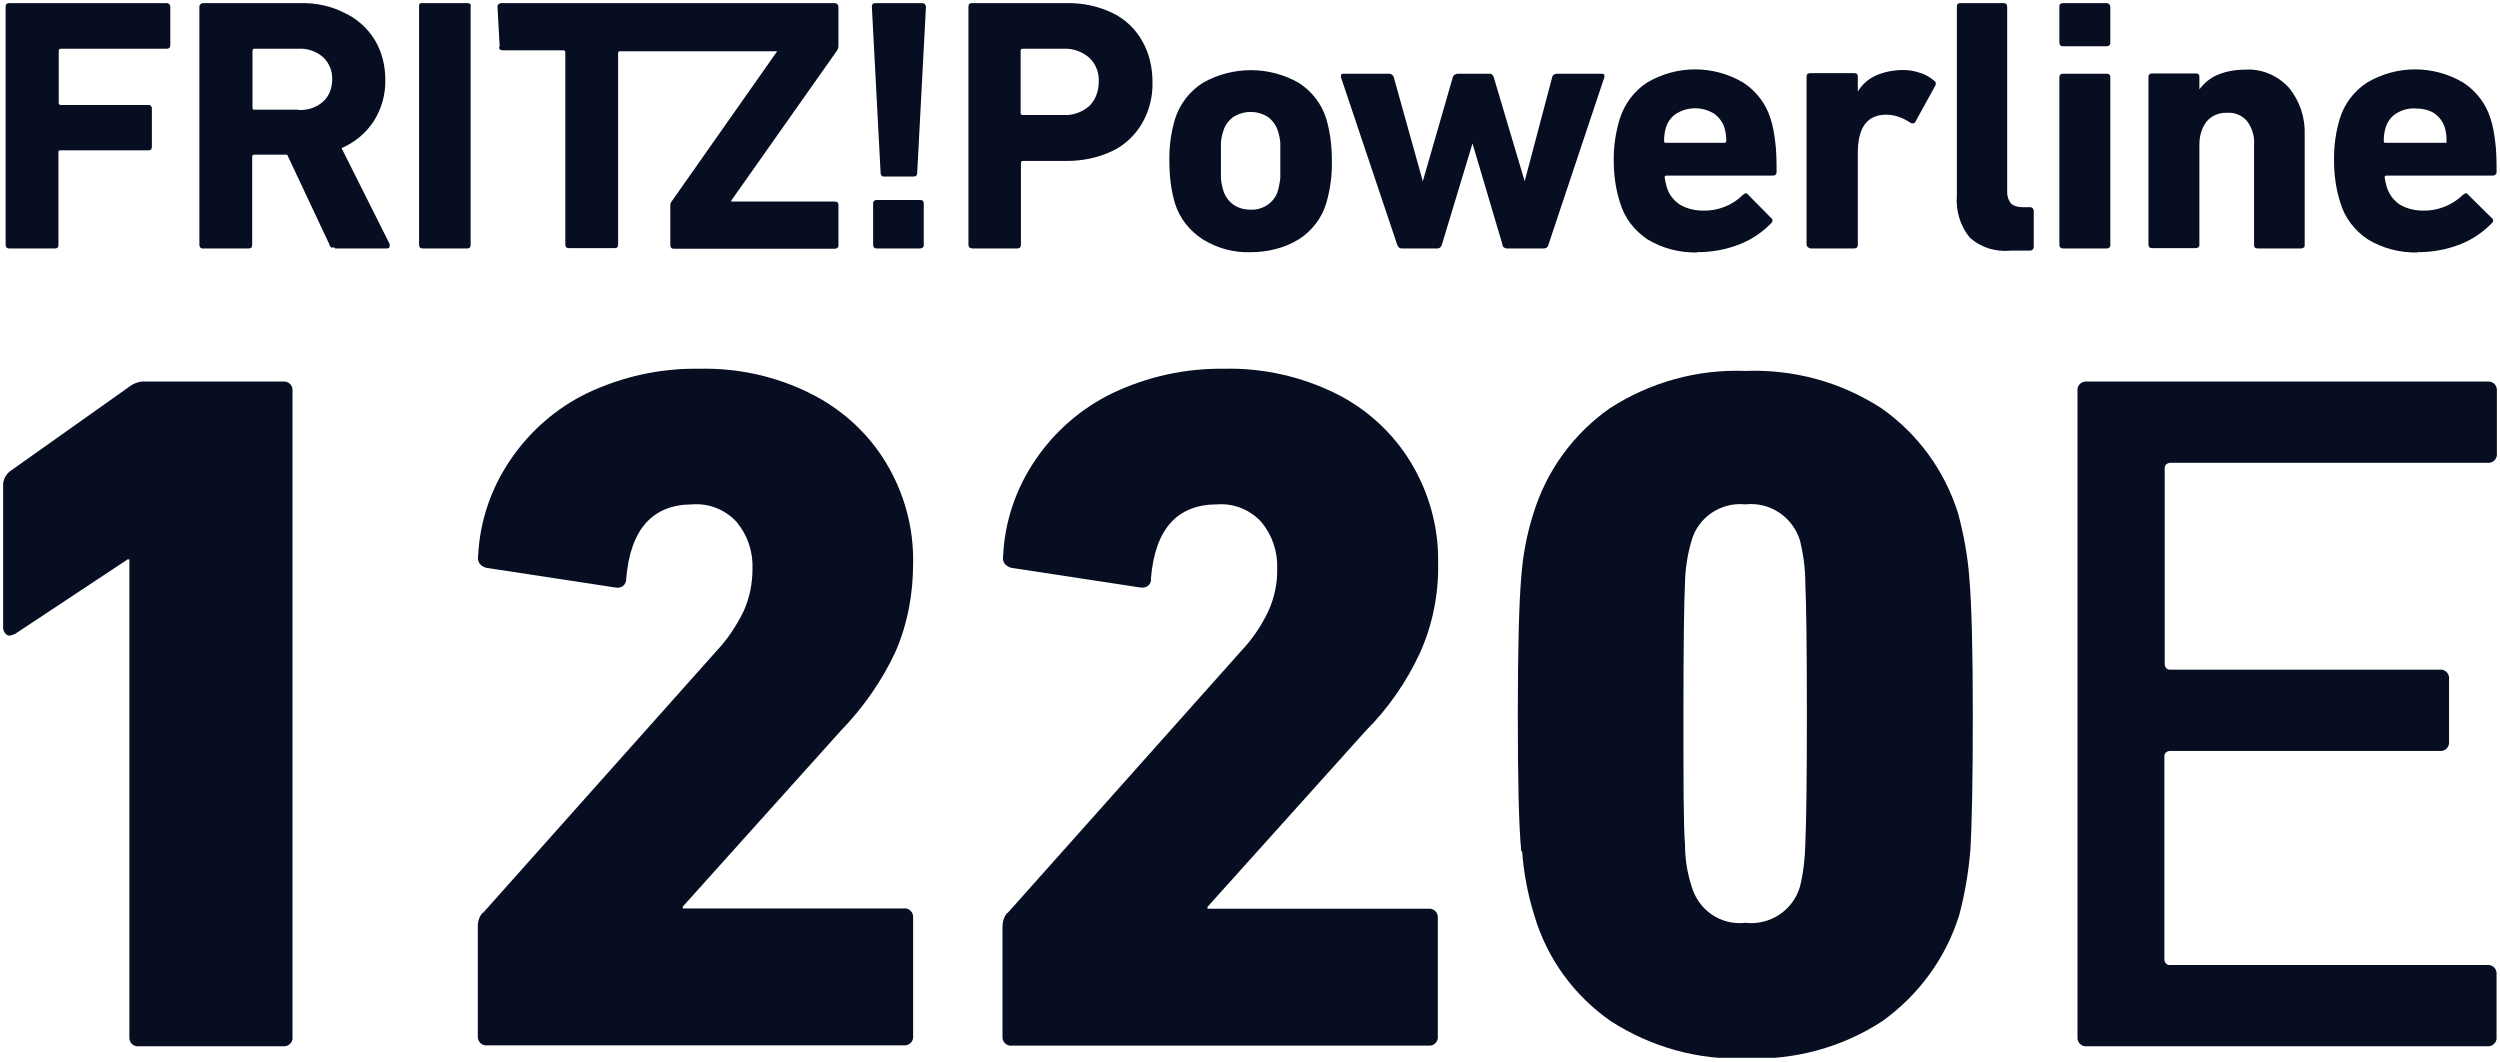
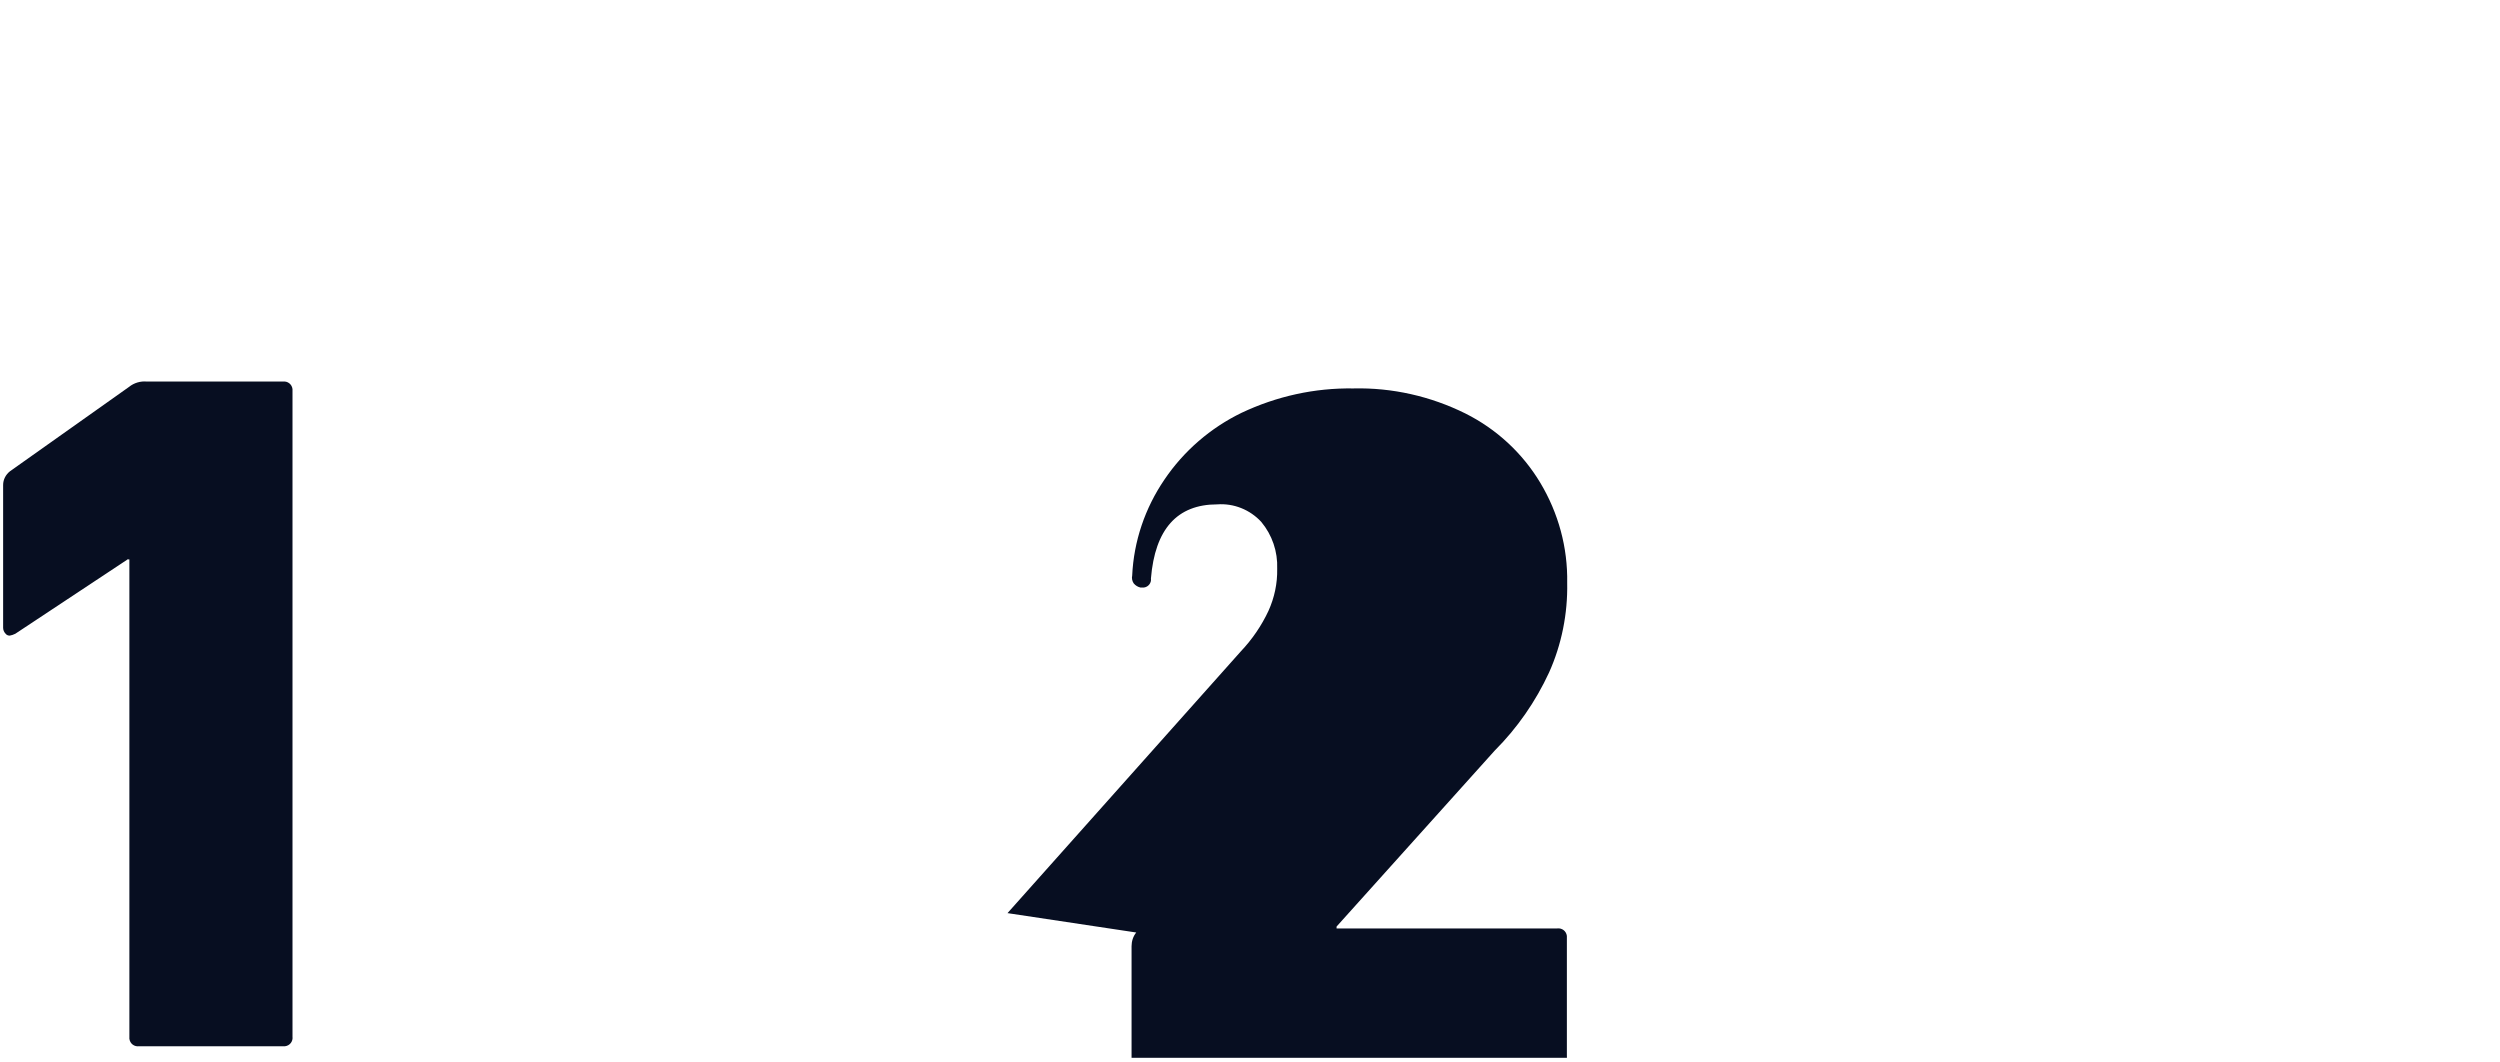
<svg xmlns="http://www.w3.org/2000/svg" viewBox="0 0 800 340" version="1.1" id="Ebene_1">
  <defs>
    <style>
      .st0 {
        fill: none;
      }

      .st1 {
        fill: #070e21;
      }

      .st2 {
        clip-path: url(#clippath);
      }
    </style>
    <clipPath id="clippath">
      <rect height="337.5" width="798" y="1" x="1" class="st0" />
    </clipPath>
  </defs>
  <g id="g26">
    <g class="st2">
      <g id="g24">
-         <path d="M1.8,2.2v76.1c0,.8.4,1.2,1.1,1.2h14.7c.8,0,1.1-.4,1.1-1.2v-29.5c0-.5,0-.7.7-.7h28.1c.8,0,1.1-.4,1.1-1.2v-12.2c0-.5-.3-1-.8-1.1h-28.3c-.4,0-.7-.2-.7-.6h0v-16.7c0-.4.2-.7.6-.7h33.9c.8,0,1.2-.4,1.2-1.1V2.2c0-.6-.4-1.1-1-1.2H2.9c-.7,0-1.1.4-1.1,1.2M107.2,79.5h16.6c.6,0,.9-.3.9-.8v-.6l-15.4-30.7c4.2-1.8,7.8-4.8,10.3-8.6,2.5-4,3.8-8.6,3.7-13.2,0-4.5-1-8.8-3.3-12.7-2.3-3.8-5.7-6.9-9.8-8.8-4.3-2.2-9.1-3.2-14-3.1h-31.2c-.6,0-1.1.4-1.2,1v76.3c0,.6.3,1.1.8,1.2h15c.8,0,1.1-.4,1.1-1.2v-28.1c0-.4.2-.7.6-.7h10.6l13.5,28.7c0,.4.3.7.6,1,.4,0,.8,0,1.1,0M95.4,35.1h-13.9c-.5,0-.7,0-.7-.7v-18.1c0-.4.2-.7.6-.7h14c2.9-.2,5.8.8,8,2.7,1.9,1.8,3,4.4,2.9,7.1,0,2.7-.9,5.3-2.9,7.1-2.1,1.9-4.9,2.8-7.7,2.7M134.1,2.2v76.1c0,.8.4,1.2,1.1,1.2h14.3c.8,0,1.1-.4,1.1-1.2V2.2c.2-.8-.2-1.2-1.1-1.2h-14.5c-.9,0-.9.4-.9,1.2M159.7,15c0,.8.4,1.1,1.2,1.1h19.3c.4,0,.7.2.7.6h0v61.5c0,.8.4,1.2,1.1,1.2h14.7c.8,0,1.1-.4,1.1-1.2V16.9c0-.4.5-.6.8-.5h50.1l-33.8,48.1c-.3.3-.4.8-.4,1.2v12.7c0,.8.4,1.2,1.1,1.2h51.5c.6,0,1.1-.3,1.2-.8v-13.2c0-.8-.4-1.1-1.2-1.1h-33.1v-.3l33.9-48.1c.2-.3.3-.7.4-1.1V2.2c0-.6-.4-1.1-1-1.2h-106.9c-.6,0-1.1.4-1.2,1v.2l.7,12.8ZM283.2,56.5h9.1c.8,0,1.2-.4,1.2-1.1l2.8-53.2c0-.6-.4-1.1-1-1.2h-15.2c-.8,0-1.1.4-1.1,1.2l2.8,53.2c0,.5.3,1,.8,1.1h.3M279.4,65.1v13.2c0,.8.4,1.2,1.1,1.2h13.9c.6,0,1.1-.3,1.2-.8v-13.6c0-.8-.4-1.1-1.2-1.1h-13.9c-.5,0-1,.3-1.1.8v.3M310.8,79.5h14.7c.8,0,1.2-.4,1.2-1.2v-26.1c0-.4.2-.7.6-.7h14.1c5,0,10-1,14.6-3.2,4-1.9,7.3-5.1,9.5-8.9,2.3-4,3.4-8.5,3.3-13.1,0-4.6-1-9.2-3.3-13.2-2.2-3.9-5.5-7-9.4-8.9-4.6-2.2-9.6-3.3-14.7-3.2h-30.4c-.8,0-1.1.4-1.1,1.2v76.1c0,.7.3,1.1,1,1.1M340.2,36.8h-12.9c-.4,0-.7-.2-.7-.6h0v-19.9c0-.4.2-.7.6-.7h13c3.1-.2,6.1.9,8.4,2.9,2.1,2,3.2,4.9,3,7.7,0,2.9-1,5.7-3,7.7-2.3,2-5.3,3.1-8.4,2.9M400.2,80.7c5.4,0,10.8-1.3,15.4-4.1,4.2-2.7,7.4-6.8,8.8-11.6,1.3-4.4,1.9-9,1.8-13.5,0-4.6-.5-9.1-1.8-13.5-1.5-4.8-4.6-8.8-8.8-11.5-9.5-5.4-21.1-5.4-30.7,0-4.2,2.7-7.4,6.8-8.9,11.6-1.3,4.4-1.9,8.9-1.8,13.5,0,4.6.5,9.2,1.8,13.5,1.5,4.8,4.7,8.8,8.9,11.5,4.7,2.9,10,4.3,15.4,4.1M400.2,67.1c-2,0-3.9-.5-5.5-1.6-1.5-1.1-2.6-2.6-3.2-4.4-.4-1.3-.7-2.6-.8-4,0-1.9,0-3.8,0-5.7,0-1.9,0-3.8,0-5.6,0-1.3.4-2.7.8-4,.5-1.8,1.7-3.3,3.2-4.4,3.4-2.1,7.6-2.1,11,0,1.5,1.1,2.6,2.6,3.2,4.4.4,1.3.7,2.6.8,4,0,1.9,0,3.8,0,5.6,0,1.9,0,3.8,0,5.7-.2,1.3-.4,2.7-.8,4-.5,1.8-1.7,3.3-3.2,4.4-1.6,1.1-3.6,1.7-5.5,1.6M482.6,79.5h11.5c.7,0,1.3-.5,1.4-1.2l17.9-53.6v-.8c-.2-.2-.6-.3-.9-.3h-14.3c-.7,0-1.4.4-1.5,1.1l-8.8,33.3h0l-9.9-33.3c-.2-.7-.8-1.2-1.5-1.1h-10c-.7,0-1.4.4-1.6,1.1l-9.6,33.3h0l-9.3-33.3c-.2-.7-.9-1.2-1.6-1.1h-14.4c-.6,0-.9,0-.9.8v.3l18,53.6c.3.8.7,1.2,1.4,1.2h11.5c.7,0,1.1-.4,1.4-1.2l9.8-32.4h0l9.6,32.4c0,.7.7,1.2,1.4,1.2M543,80.7c4.7,0,9.3-.8,13.6-2.5,3.9-1.5,7.4-3.9,10.3-6.9.2-.2.3-.5.3-.8s-.2-.6-.5-.8l-7.3-7.4c-.4-.6-.9-.6-1.6,0-3.4,3.4-8,5.2-12.8,5.1-2.6,0-5.2-.6-7.4-1.9-2-1.3-3.5-3.2-4.2-5.5-.3-1-.5-2.1-.7-3.1,0-.5,0-.7.7-.7h33.8c.9,0,1.3-.4,1.3-1.1,0-3.4,0-6.9-.5-10.3-.3-2.3-.7-4.6-1.4-6.8-1.5-4.8-4.6-8.9-8.8-11.6-9.5-5.6-21.2-5.6-30.7,0-4.2,2.7-7.3,6.9-8.8,11.7-1.3,4.3-2,8.9-1.9,13.4,0,4.5.6,9,2,13.3,1.4,4.9,4.6,9,8.8,11.8,4.8,2.9,10.3,4.3,15.9,4.2M551.7,45.7h-18.5c-.5,0-.7,0-.7-.7,0-1.4.2-2.8.6-4.2.6-1.9,1.8-3.5,3.4-4.5,3.7-2.2,8.2-2.2,11.9,0,1.6,1.1,2.8,2.7,3.4,4.5.4,1.3.6,2.7.6,4.2,0,.5-.2.7-.7.7M579.4,79.5h13.9c.8,0,1.2-.4,1.2-1.2v-29.4c0-8.1,3-12.2,9.1-12.2,2.7,0,5.4,1,7.6,2.5.5.4,1.2.4,1.6,0l6.5-11.8c.3-.6.2-1.3-.4-1.6-1.3-1.1-2.8-2-4.5-2.5-1.7-.6-3.6-.9-5.4-.9-3,0-6.1.6-8.8,1.8-2.4,1.1-4.4,2.9-5.7,5.1h0v-4.8c0-.8-.4-1.1-1.2-1.1h-14c-.8,0-1.2.4-1.2,1.1v53.6c0,.6.3,1.1.8,1.2.3.2.4.2.5.2M643.5,80.2h6.1c.6,0,1.1-.4,1.2-1v-11.7c0-.6-.4-1.1-1-1.2h-2.6c-1.3,0-2.7-.3-3.7-1.2-.9-1.2-1.3-2.6-1.2-4.1V2.2c0-.8-.4-1.2-1.1-1.2h-13.9c-.8,0-1.1.4-1.1,1.2v60.2c-.4,4.9,1,9.8,4.1,13.6,3.5,3.2,8.3,4.7,13.2,4.2M660.2,14.8h13.9c.8,0,1.2-.4,1.2-1.1V2.2c0-.6-.4-1.1-1-1.2h-14.1c-.6,0-1.1.3-1.2.8v11.7c0,.9.4,1.3,1.2,1.3M660.2,79.5h13.9c.6,0,1.1-.3,1.2-.8V24.7c0-.8-.4-1.1-1.2-1.1h-13.9c-.8,0-1.2.4-1.2,1.1v53.6c0,.8.4,1.2,1.2,1.2M722.4,79.5h13.9c.6,0,1.1-.3,1.2-.8v-35.6c.2-5.5-1.6-10.9-5.1-15.1-3.6-3.9-8.8-6.1-14.1-5.7-3,0-6,.5-8.8,1.7-2.3,1-4.2,2.6-5.7,4.6h0v-4c0-.8-.4-1.1-1.2-1.1h-13.9c-.8,0-1.2.4-1.2,1.1v53.6c0,.8.4,1.2,1.2,1.2h13.9c.6,0,1.1-.3,1.2-.8v-32.3c0-2.7.7-5.3,2.3-7.4,1.6-1.9,4-2.9,6.5-2.8,2.5-.2,4.9.8,6.5,2.7,1.6,2.2,2.4,4.8,2.2,7.5v32c0,.8.3,1.2,1.1,1.2M773.6,80.7c4.7,0,9.3-.8,13.6-2.5,3.9-1.5,7.4-3.9,10.3-6.9.2-.2.3-.5.3-.8s-.2-.6-.5-.8l-7.5-7.4c-.4-.6-.9-.6-1.6,0-3.4,3.3-8,5.2-12.8,5.1-2.6,0-5.2-.6-7.4-1.9-2-1.3-3.4-3.2-4.2-5.5-.3-1-.5-2.1-.7-3.1,0-.5,0-.7.7-.7h33.8c.8,0,1.3-.4,1.3-1.1,0-3.4,0-6.9-.5-10.3-.3-2.3-.7-4.6-1.4-6.8-1.5-4.8-4.6-8.9-8.8-11.6-9.5-5.6-21.2-5.6-30.7,0-4.2,2.7-7.4,6.9-8.8,11.7-1.3,4.3-1.9,8.9-1.8,13.4,0,4.5.6,9,2,13.3,1.4,4.9,4.6,9,8.8,11.8,4.8,2.9,10.3,4.3,15.9,4.2M782.1,45.7h-18.6c-.5,0-.7,0-.7-.7,0-1.4.2-2.8.6-4.2.6-1.9,1.8-3.5,3.4-4.5,1.8-1.1,3.9-1.7,6-1.6,2.1,0,4.3.4,6.1,1.5,1.6,1.1,2.8,2.7,3.4,4.5.4,1.3.6,2.7.6,4.2s-.3.7-.7.7" class="st1" id="path12" />
        <path d="M40.7,179.1l-35.8,23.7c-.6.3-1.2.5-1.8.6-.5,0-1-.2-1.3-.6-.5-.5-.8-1.2-.8-1.9v-45.7c0-1.7.8-3.3,2.2-4.4l38.1-27c1.6-1.3,3.7-1.9,5.7-1.7h43.5c1.5-.2,2.9.8,3.1,2.4v207.2c.2,1.5-.8,2.9-2.4,3.1h-46.7c-1.5.2-2.9-.8-3.1-2.4v-153.4h-.7,0Z" class="st1" id="path14" />
-         <path d="M154.5,292.2l74.7-83.8c3.6-3.8,6.5-8.2,8.8-12.9,1.9-4.3,2.8-8.8,2.8-13.5.2-5.5-1.6-10.8-5.1-15-3.6-3.9-8.8-6-14.1-5.6-12.7,0-19.9,7.9-21.2,23.7,0,.9-.3,1.8-1,2.4-.7.5-1.6.7-2.5.5l-41.3-6.3c-.8-.2-1.5-.6-2.1-1.3-.5-.7-.7-1.7-.5-2.5.5-11,4.1-21.6,10.3-30.7,6.2-9.2,14.7-16.6,24.6-21.4,11.2-5.3,23.4-8,35.8-7.8,12.4-.3,24.7,2.4,35.8,8,10,5,18.4,12.7,24.1,22.2,5.8,9.7,8.8,20.7,8.6,32,0,9.9-1.8,19.7-5.8,28.7-4.4,9.3-10.3,17.7-17.4,25l-50.5,56.2v.6h70.6c1.5-.2,2.9.8,3.1,2.4v38.3c.2,1.5-.8,2.9-2.4,3.1h-133.8c-1.5.2-2.9-.8-3.1-2.4v-35.7c0-1.6.5-3.2,1.6-4.4" class="st1" id="path16" />
-         <path d="M322.4,292.2l74.7-83.8c3.6-3.8,6.6-8.2,8.8-12.9,1.9-4.2,2.9-8.8,2.8-13.5.2-5.5-1.6-10.8-5.1-15-3.6-3.9-8.8-6-14.1-5.6-12.8,0-19.9,7.9-21.2,23.7.2,1.4-.8,2.7-2.2,2.9-.4,0-.8,0-1.2,0l-41.3-6.3c-.8-.2-1.5-.6-2.1-1.3-.5-.7-.7-1.7-.5-2.5.5-11,4.1-21.6,10.3-30.7,6.2-9.2,14.8-16.6,24.7-21.4,11.2-5.3,23.4-8,35.8-7.8,12.4-.3,24.7,2.5,35.8,8,10,5,18.3,12.7,24,22.2,5.8,9.7,8.8,20.7,8.6,32,.2,9.9-1.8,19.8-5.8,28.7-4.3,9.3-10.2,17.8-17.4,25l-50.6,56.3v.6h70.6c1.5-.2,2.9.8,3.1,2.4v38.3c.2,1.5-.8,2.9-2.4,3.1h-133.8c-1.5.2-2.9-.8-3.1-2.4v-35.7c0-1.6.5-3.2,1.5-4.4" class="st1" id="path18" />
-         <path d="M558.5,295.3c7.9.9,15.3-4,17.5-11.6,1.1-4.5,1.6-9.1,1.7-13.6.3-6.4.5-20.2.5-41.7s-.2-35.4-.5-41.8c0-4.6-.6-9.1-1.7-13.6-2.3-7.6-9.7-12.5-17.5-11.6-7.8-.8-15.1,4.1-17.2,11.6-1.3,4.4-2,8.9-2.1,13.4-.3,6.3-.5,20.2-.5,41.9s0,35.8.5,41.9c0,4.6.7,9.1,2.1,13.4,2.2,7.7,9.4,12.6,17.2,11.7M486.8,272.3c-.8-8.1-1.1-22.7-1.1-43.8s.4-35.8,1.1-43.8c.5-7,1.8-13.9,3.9-20.4,4.2-13.7,12.8-25.5,24.5-33.7,12.9-8.3,28-12.5,43.3-11.9,15.4-.6,30.5,3.5,43.5,11.9,11.7,8.2,20.3,20,24.6,33.7,1.8,6.8,3.1,13.8,3.6,20.8.7,8.1,1.1,22.5,1.1,43.6s-.3,35.5-.8,43.6c-.6,7-1.8,14-3.6,20.7-4.3,13.7-13,25.5-24.6,33.8-12.9,8.4-28.1,12.5-43.5,11.9-15.3.6-30.4-3.6-43.3-11.9-11.8-8.2-20.4-20-24.5-33.8-2.1-6.7-3.4-13.6-3.9-20.4" class="st1" id="path20" />
-         <path d="M667.9,122.1h128c1.5-.2,2.9.8,3.1,2.4v20.5c.2,1.5-.8,2.9-2.4,3.1h-102c-.9,0-1.8.5-1.9,1.5v62.8c0,.9.5,1.8,1.5,1.9h86.4c1.5-.2,2.9.8,3.1,2.4v20.5c.2,1.5-.8,2.9-2.4,3.1h-86.8c-.9,0-1.8.5-1.9,1.5v65.1c0,.9.5,1.8,1.5,1.9h101.7c1.5-.2,2.9.8,3.1,2.4v20.5c.2,1.5-.8,2.9-2.4,3.1h-128.6c-1.5.2-2.9-.8-3.1-2.4V125.2c-.2-1.5.8-2.9,2.4-3.1h.7" class="st1" id="path22" />
+         <path d="M322.4,292.2l74.7-83.8c3.6-3.8,6.6-8.2,8.8-12.9,1.9-4.2,2.9-8.8,2.8-13.5.2-5.5-1.6-10.8-5.1-15-3.6-3.9-8.8-6-14.1-5.6-12.8,0-19.9,7.9-21.2,23.7.2,1.4-.8,2.7-2.2,2.9-.4,0-.8,0-1.2,0c-.8-.2-1.5-.6-2.1-1.3-.5-.7-.7-1.7-.5-2.5.5-11,4.1-21.6,10.3-30.7,6.2-9.2,14.8-16.6,24.7-21.4,11.2-5.3,23.4-8,35.8-7.8,12.4-.3,24.7,2.5,35.8,8,10,5,18.3,12.7,24,22.2,5.8,9.7,8.8,20.7,8.6,32,.2,9.9-1.8,19.8-5.8,28.7-4.3,9.3-10.2,17.8-17.4,25l-50.6,56.3v.6h70.6c1.5-.2,2.9.8,3.1,2.4v38.3c.2,1.5-.8,2.9-2.4,3.1h-133.8c-1.5.2-2.9-.8-3.1-2.4v-35.7c0-1.6.5-3.2,1.5-4.4" class="st1" id="path18" />
      </g>
    </g>
  </g>
</svg>